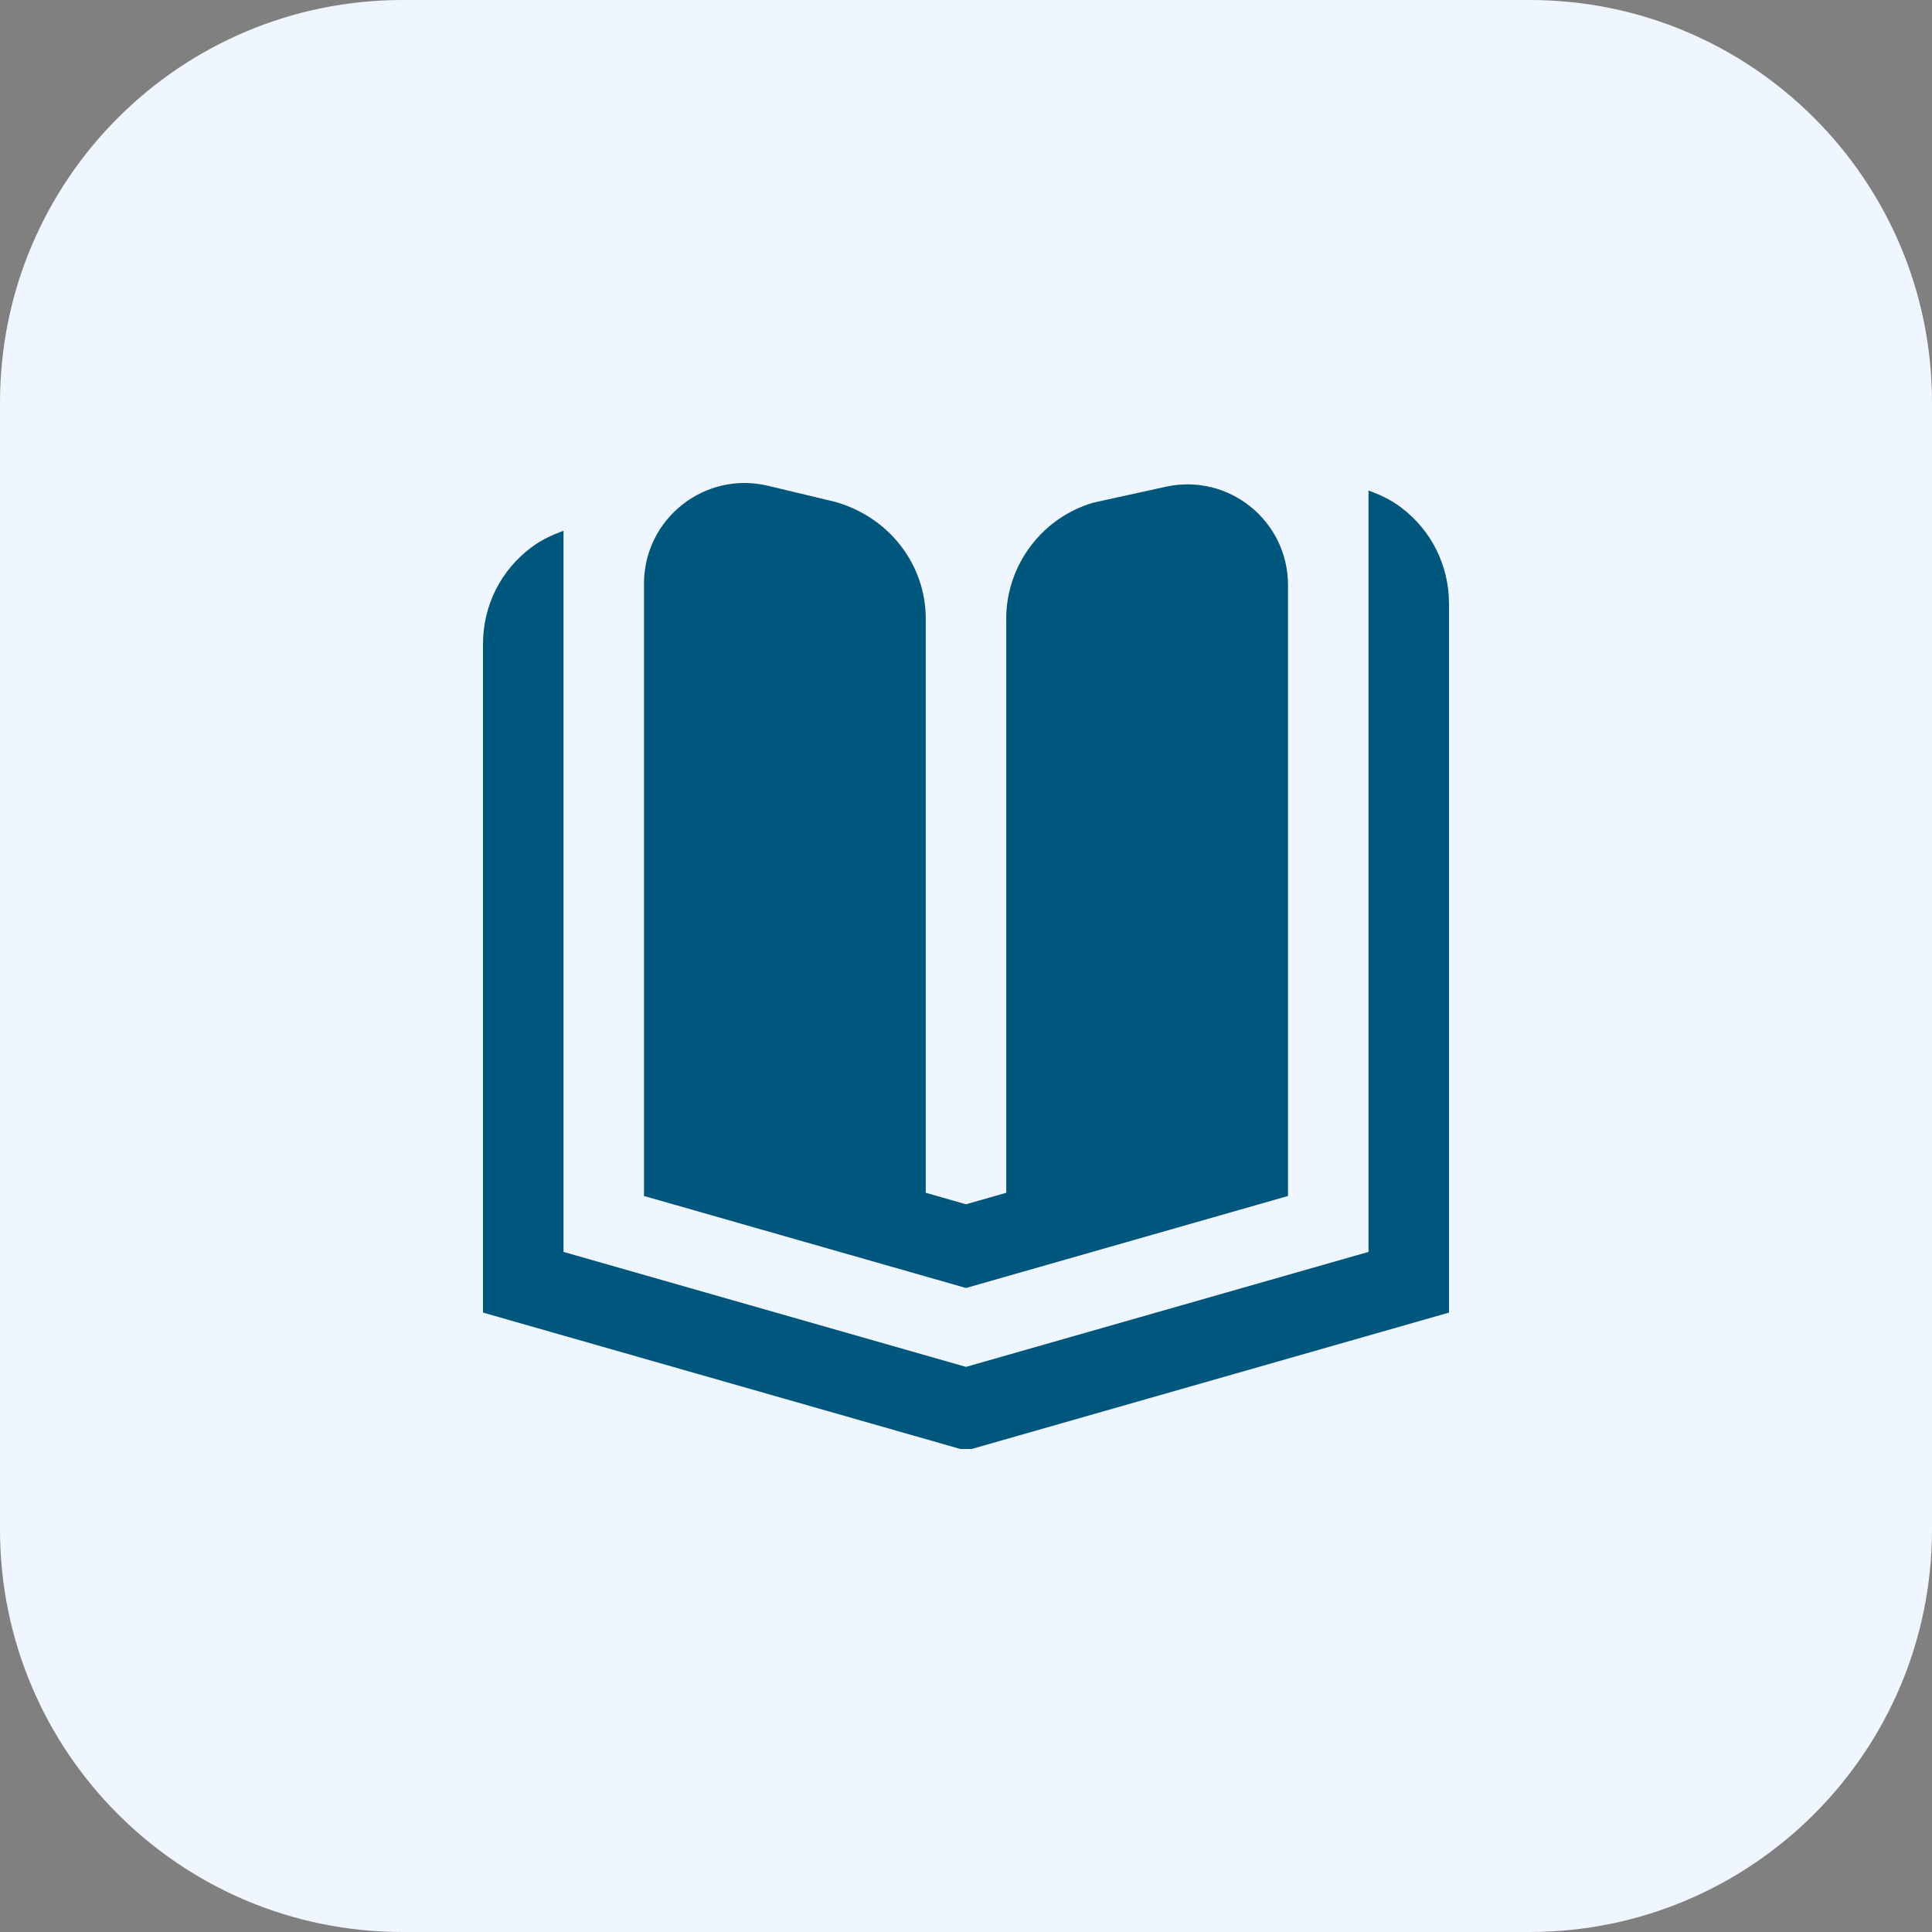
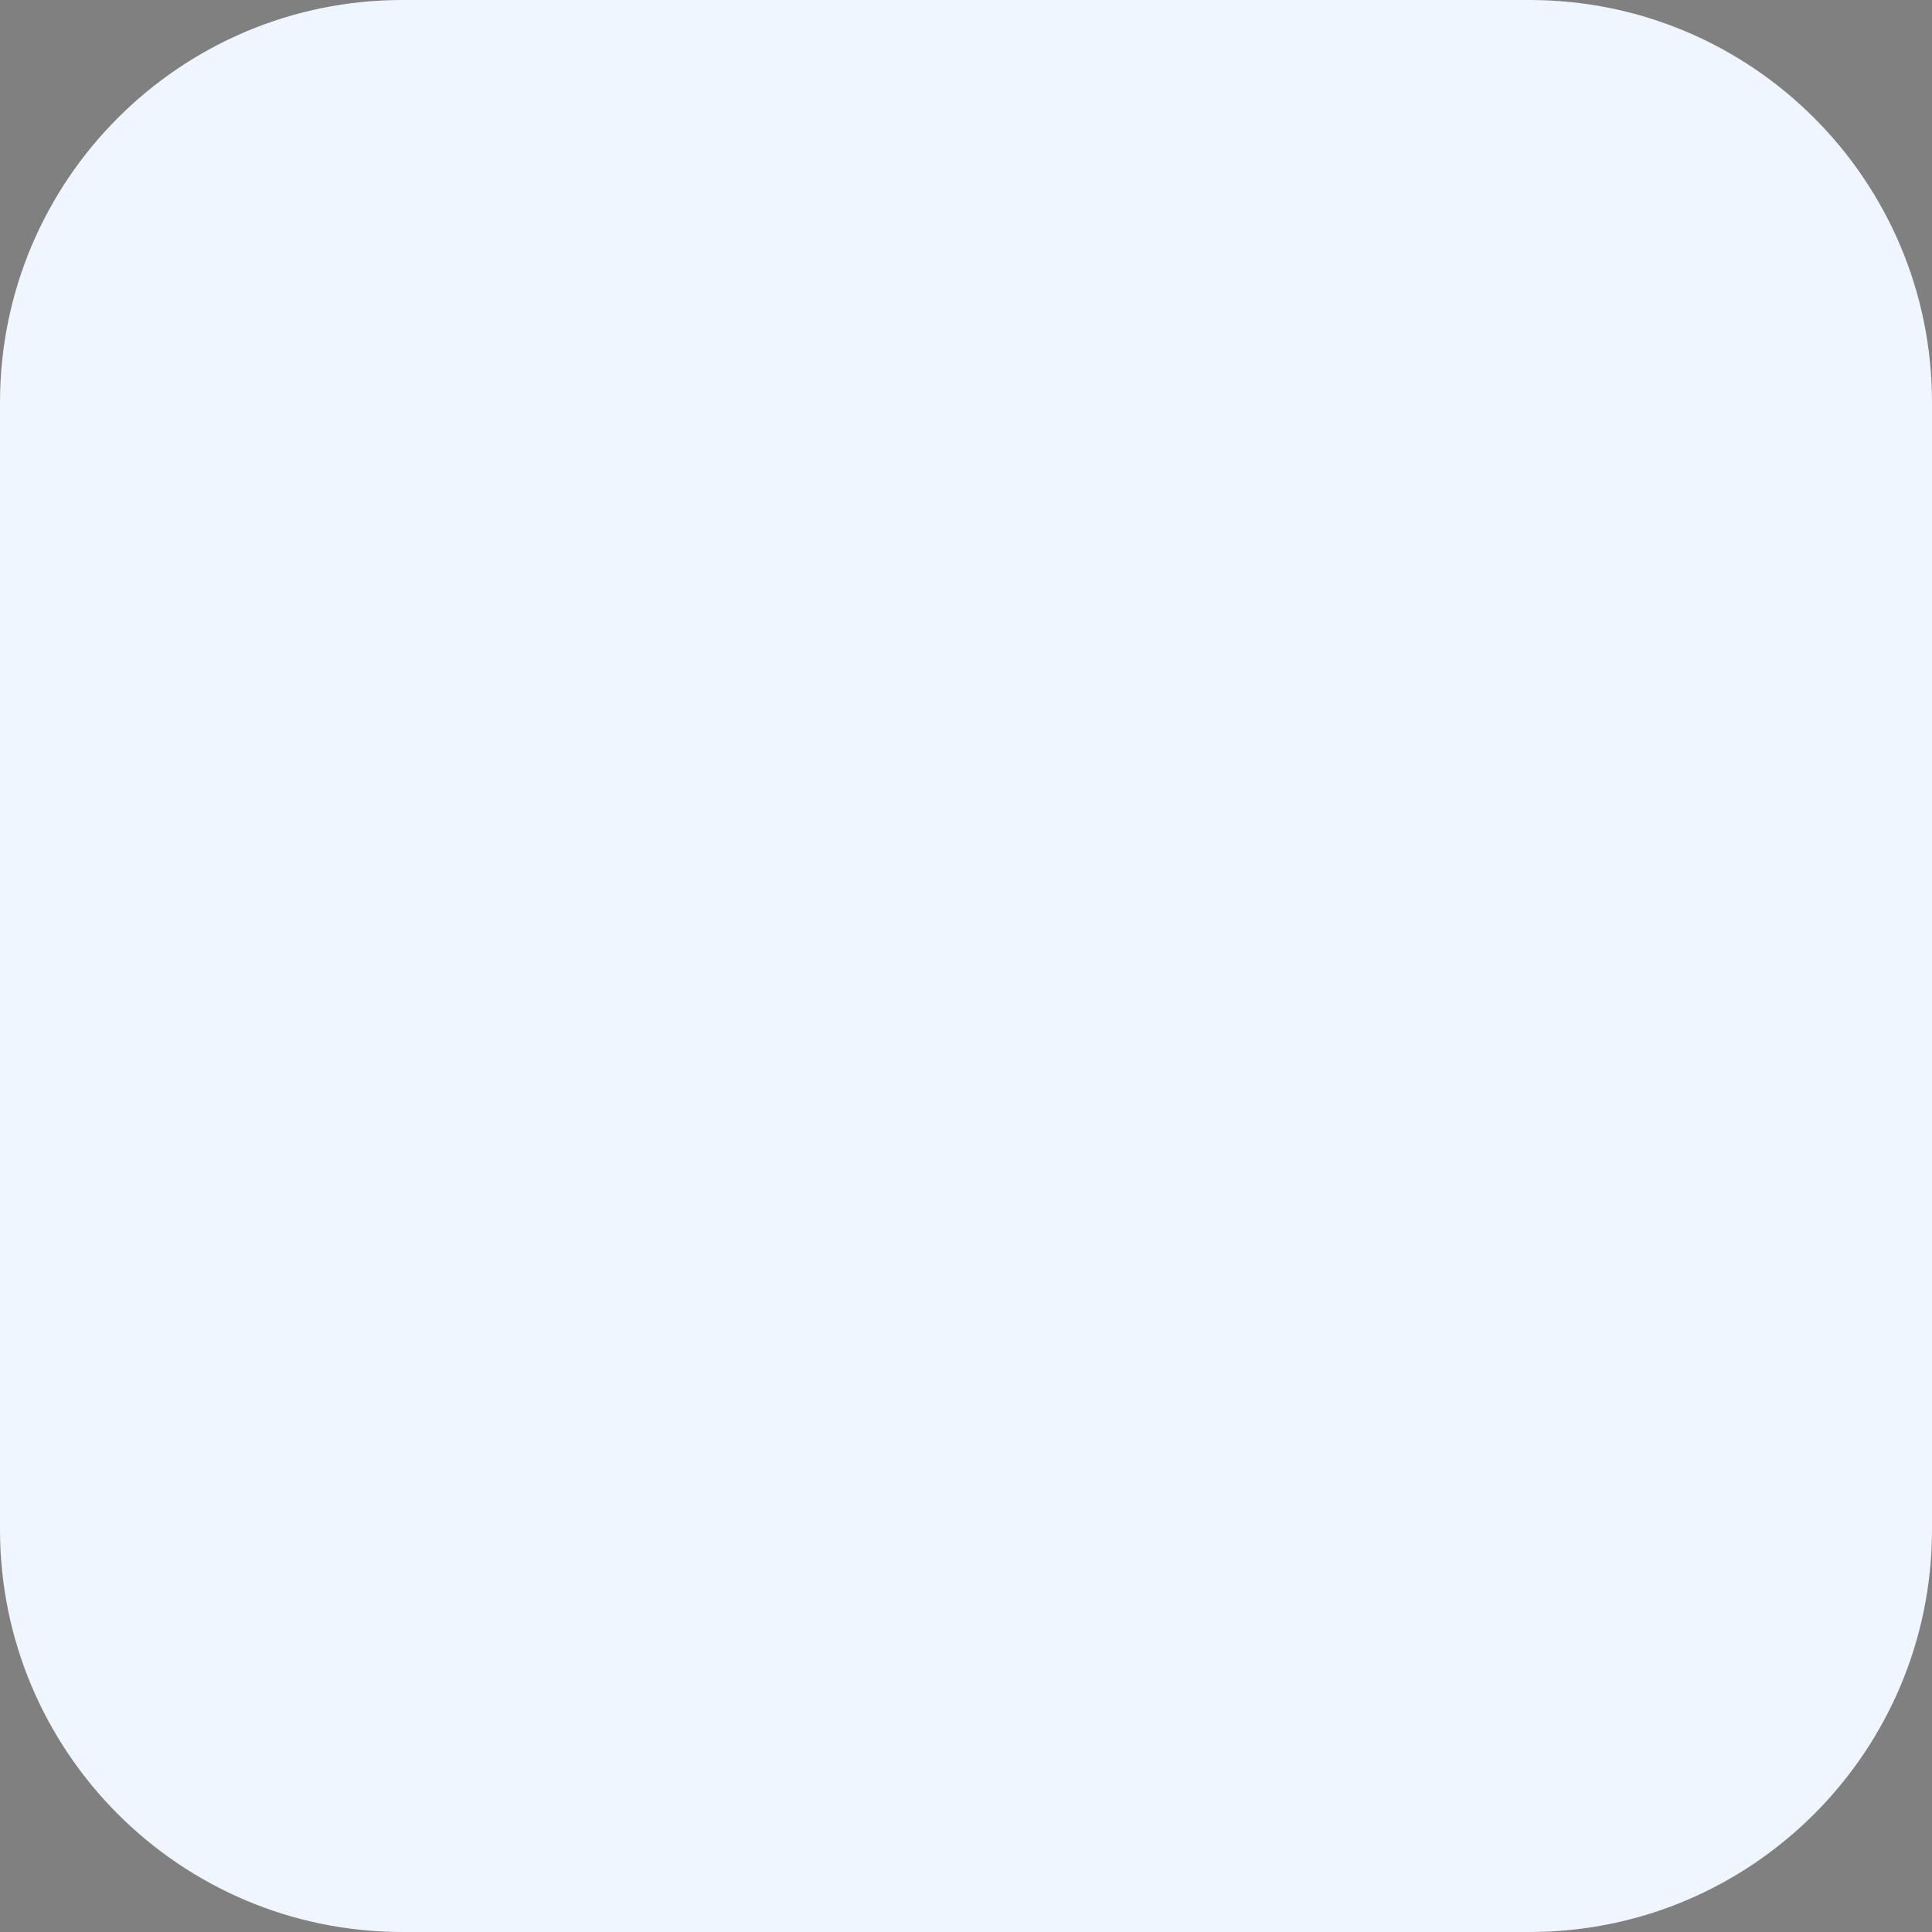
<svg xmlns="http://www.w3.org/2000/svg" width="48" height="48" viewBox="0 0 48 48" fill="none">
  <rect x="0" y="0" width="48" height="48" fill="#808080" stroke="none" />
-   <path d="M0 10C0 4.477 4.477 0 10 0H38C43.523 0 48 4.477 48 10V38C48 43.523 43.523 48 38 48H10C4.477 48 0 43.523 0 38V10Z" fill="#EFF6FF" />
+   <path d="M0 10C0 4.477 4.477 0 10 0H38C43.523 0 48 4.477 48 10V38C48 43.523 43.523 48 38 48H10C4.477 48 0 43.523 0 38V10" fill="#EFF6FF" />
  <g clip-path="url(#clip0_278_1828)">
-     <path d="M36 15V32.611L24 36.04L12 32.611V16C12 15.05 12.435 14.177 13.194 13.605C13.443 13.417 13.717 13.289 14 13.187V31.103L24 33.96L34 31.103V12.187C34.283 12.289 34.558 12.417 34.806 12.605C35.565 13.177 36 14.05 36 15ZM25 15.371V29.634L24 29.92L23 29.634V15.371C23 14.039 22.105 12.852 20.749 12.468L19.08 12.069C17.509 11.694 16 12.886 16 14.501V29.714L24 32L32 29.714V14.535C32 12.938 30.523 11.75 28.963 12.093L27.175 12.486C25.894 12.852 24.999 14.039 24.999 15.371H25Z" fill="#00577D" />
-   </g>
+     </g>
  <defs>
    <clipPath id="clip0_278_1828">
-       <rect width="24" height="24" fill="white" transform="translate(12 12)" />
-     </clipPath>
+       </clipPath>
  </defs>
</svg>